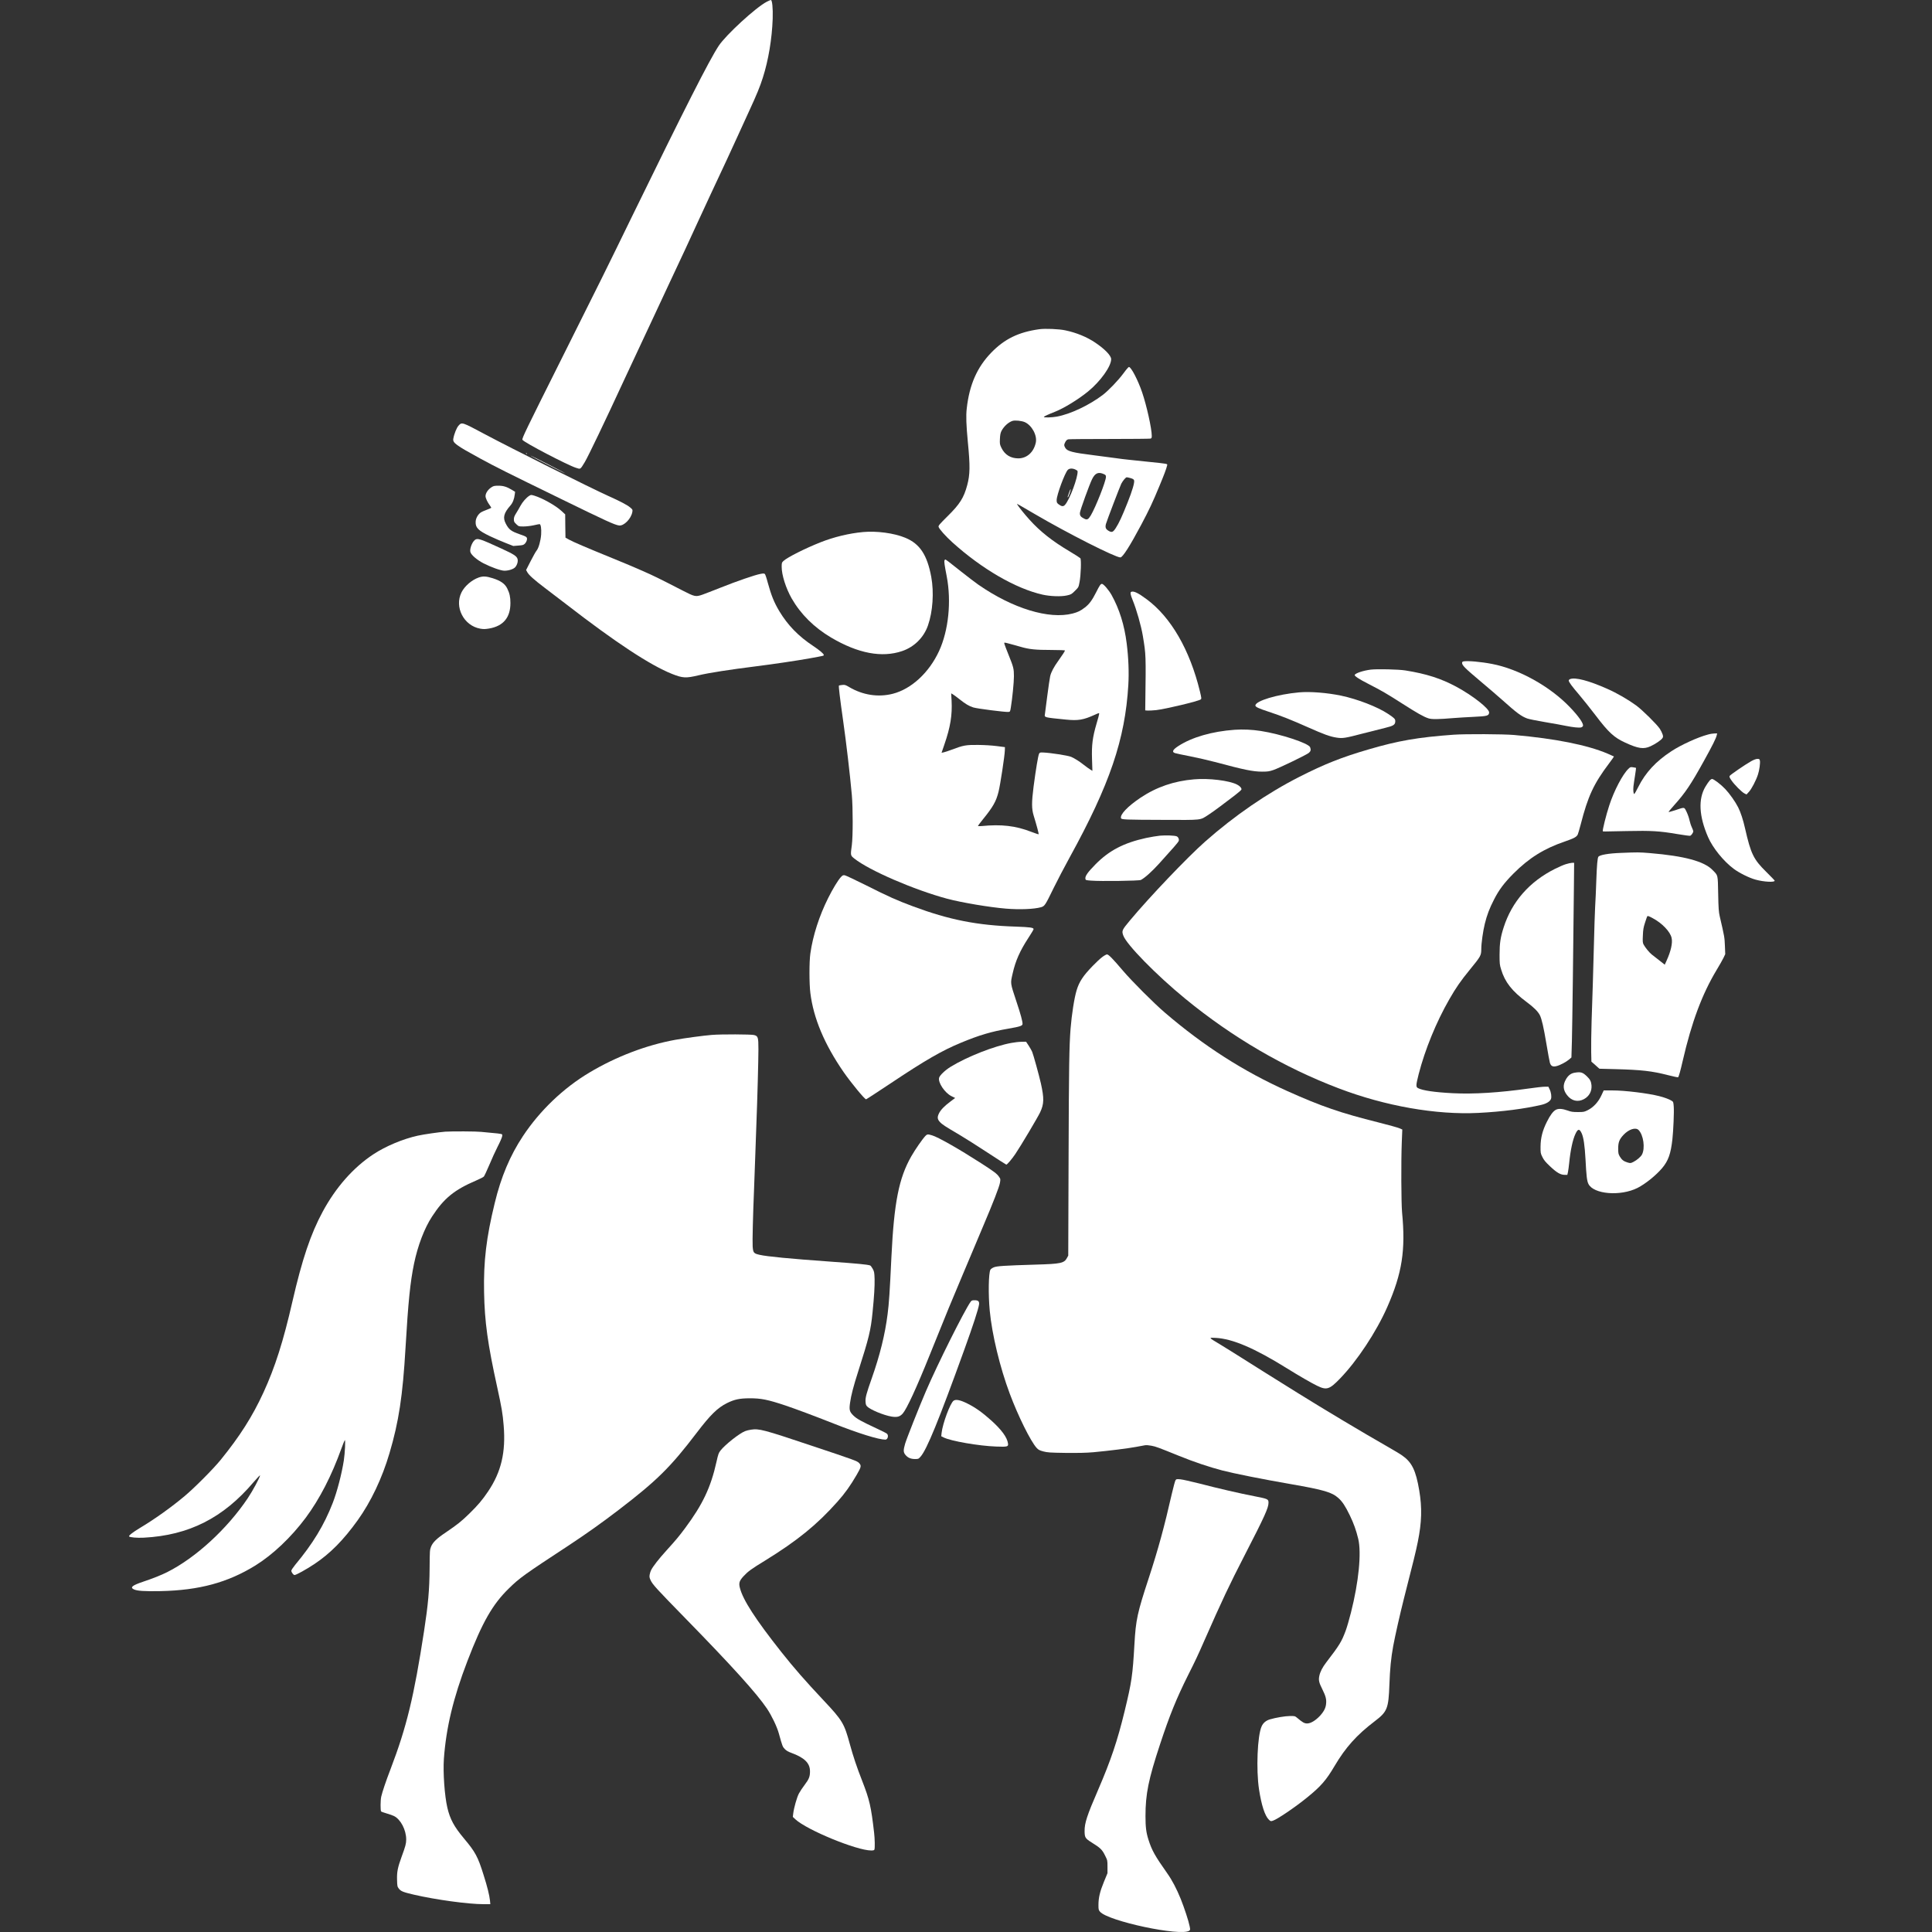
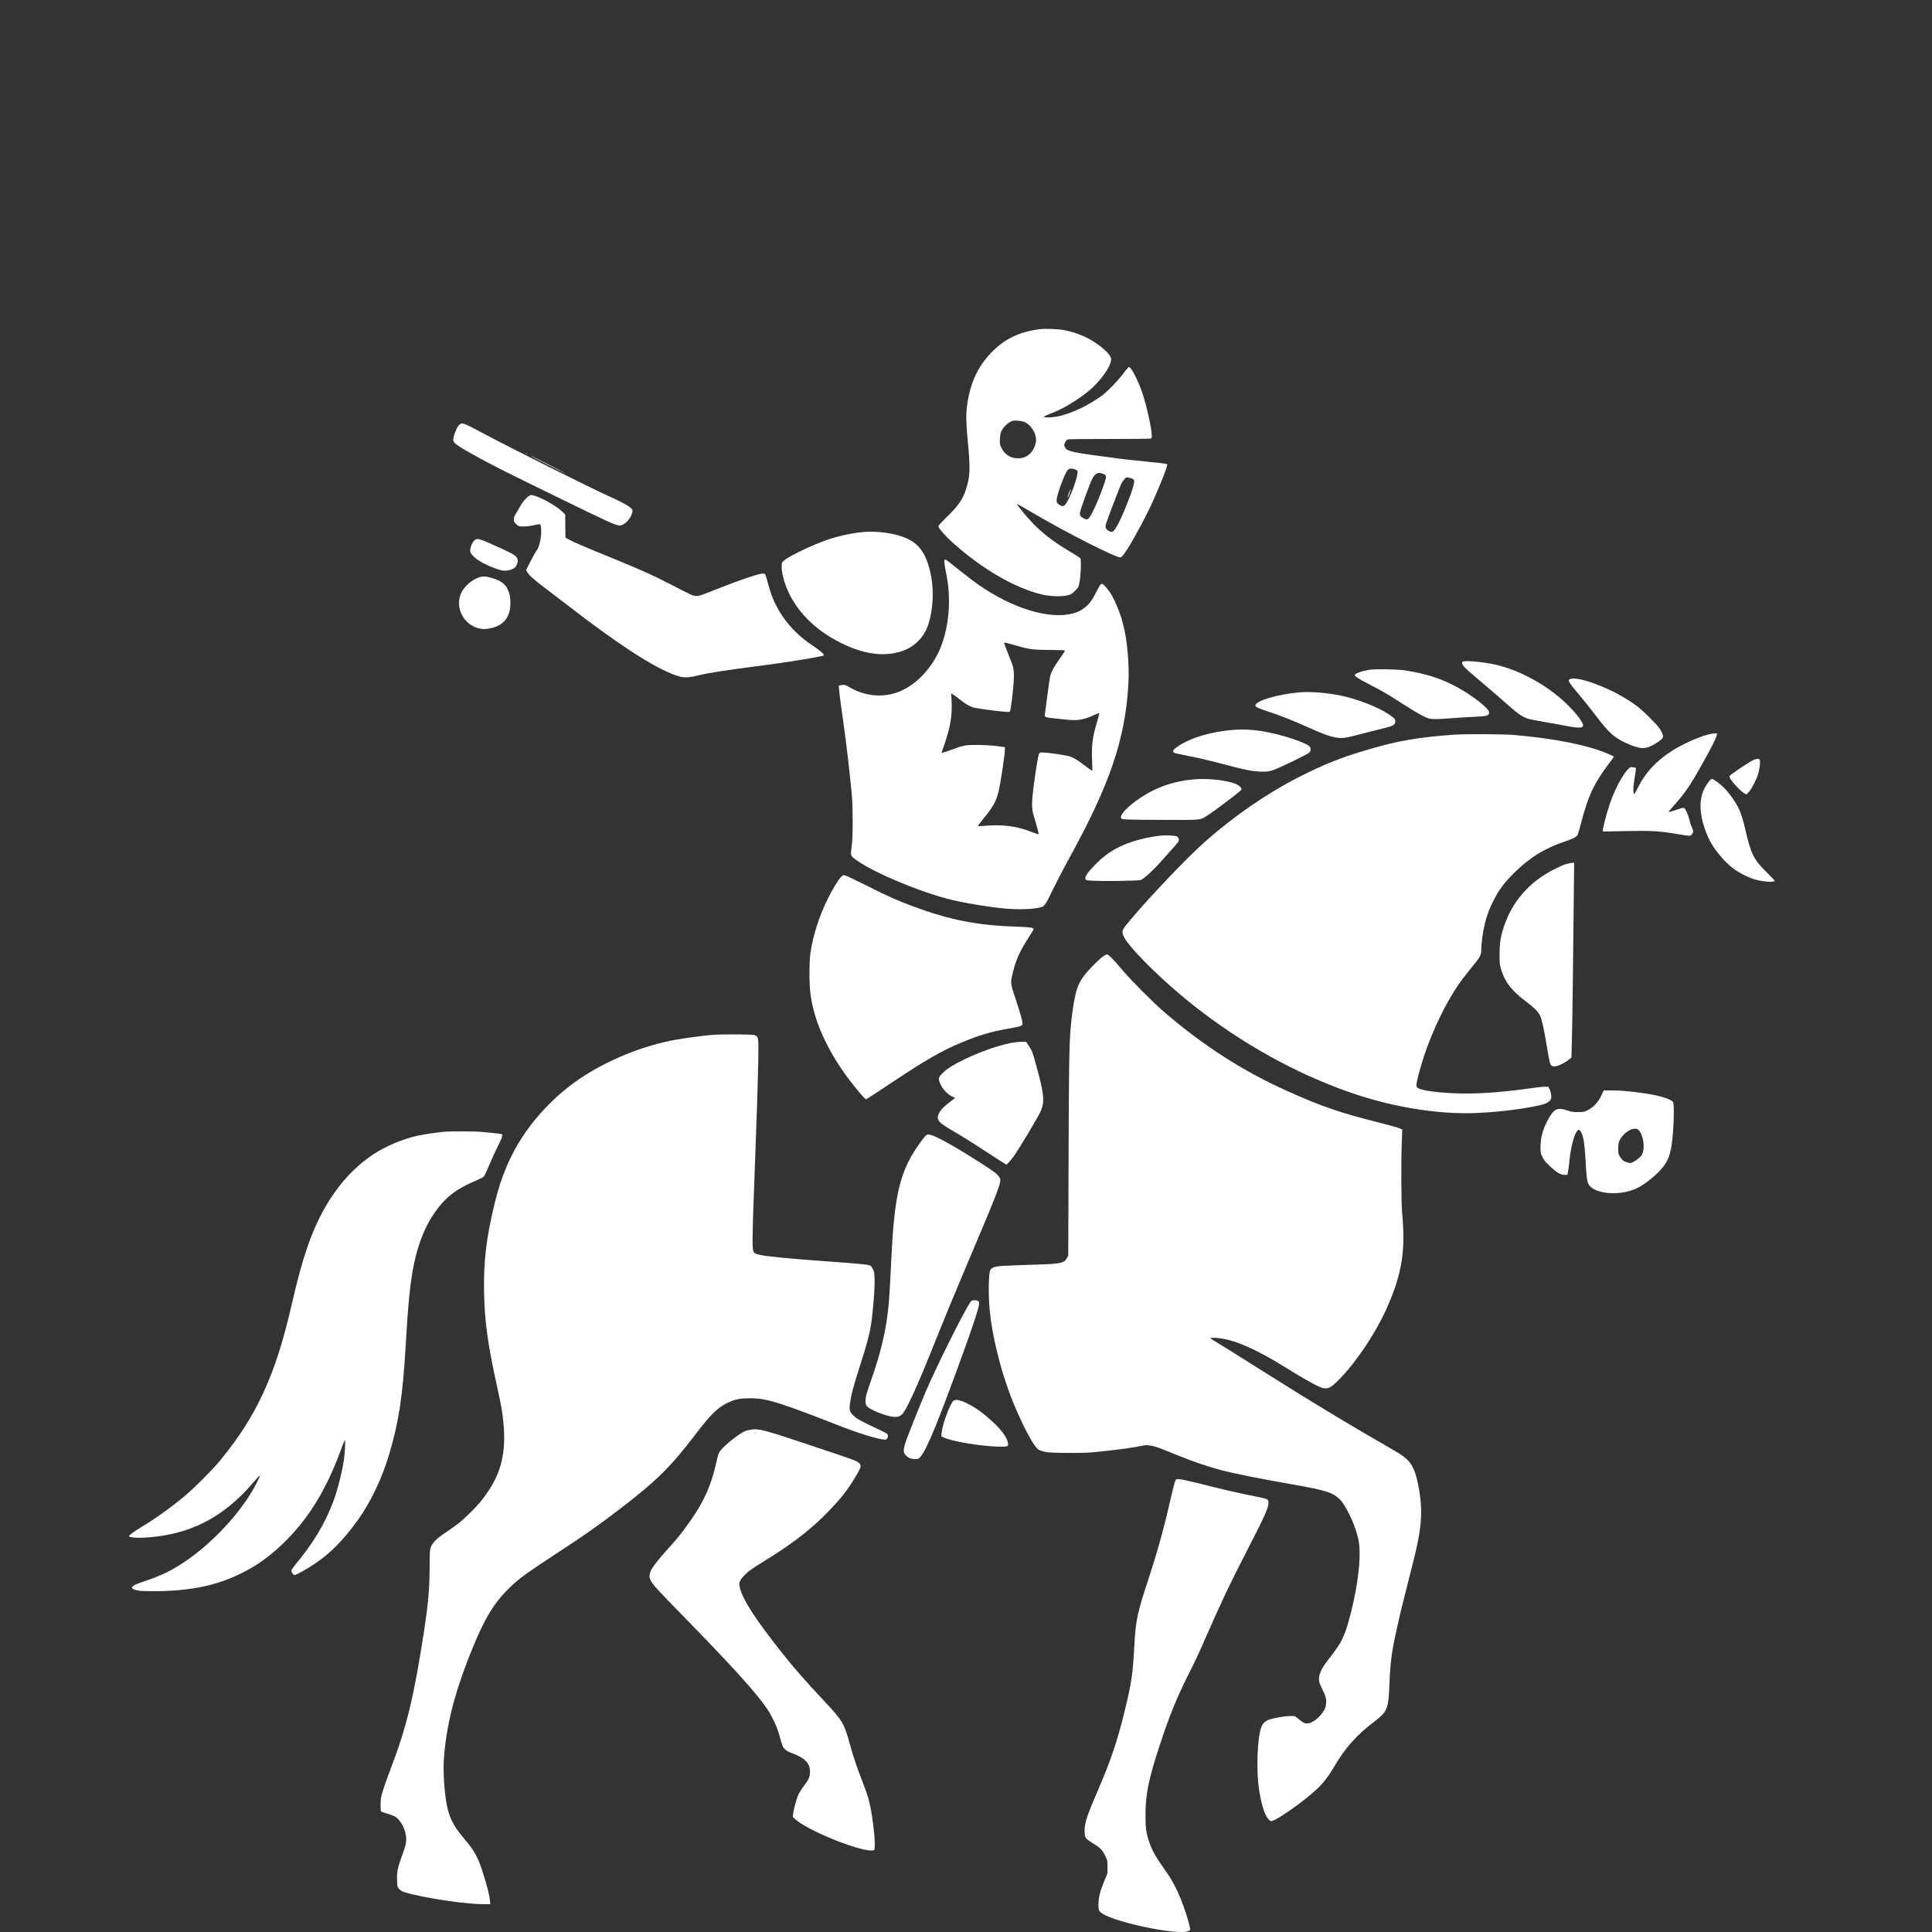
<svg xmlns="http://www.w3.org/2000/svg" width="52" height="52" viewBox="0 0 52 52" fill="none">
  <rect x="0" y="0" width="52" height="52" fill="#333333" stroke="none" />
  <g clip-path="url(#clip0_752_828)">
-     <path d="M20.636 0.048C20.342 0.201 19.54 0.938 19.345 1.232C19.089 1.619 18.428 2.923 16.988 5.873C16.384 7.115 16.078 7.733 15.146 9.594C14.145 11.594 14.041 11.806 14.062 11.838C14.105 11.909 15.268 12.515 15.499 12.59C15.632 12.632 15.612 12.645 15.742 12.433C15.832 12.283 16.282 11.344 16.788 10.249C16.859 10.099 17.026 9.74 17.16 9.453C17.296 9.166 17.492 8.745 17.598 8.517C17.703 8.29 17.899 7.868 18.035 7.581C18.312 6.996 18.617 6.338 18.782 5.975C18.842 5.842 18.995 5.511 19.122 5.241C19.515 4.402 19.675 4.061 19.832 3.713C19.915 3.529 20.065 3.201 20.164 2.987C20.359 2.566 20.459 2.324 20.532 2.09C20.683 1.618 20.778 1.045 20.797 0.504C20.806 0.217 20.784 0 20.747 0C20.736 0 20.686 0.022 20.636 0.048Z" fill="white" />
-     <path d="M27.972 8.861C27.414 8.939 27.038 9.122 26.679 9.492C26.298 9.886 26.091 10.356 26.02 10.994C25.997 11.193 26.006 11.437 26.05 11.901C26.113 12.543 26.109 12.771 26.033 13.057C25.942 13.397 25.835 13.569 25.501 13.897C25.288 14.108 25.254 14.148 25.262 14.18C25.276 14.236 25.452 14.434 25.633 14.597C26.428 15.314 27.336 15.841 28.061 16.005C28.267 16.051 28.56 16.062 28.713 16.027C28.828 16.002 28.841 15.994 28.931 15.904C29.028 15.808 29.03 15.807 29.056 15.668C29.092 15.483 29.106 15.06 29.078 15.025C29.067 15.013 28.942 14.931 28.8 14.847C28.326 14.567 27.995 14.306 27.706 13.984C27.572 13.836 27.417 13.643 27.374 13.57C27.36 13.548 27.403 13.573 27.862 13.842C28.738 14.355 30.018 15.003 30.155 15.003C30.216 15.003 30.41 14.699 30.714 14.128C30.931 13.719 31.025 13.52 31.207 13.079C31.334 12.773 31.39 12.626 31.412 12.532C31.424 12.479 31.465 12.487 30.875 12.426C30.716 12.409 30.505 12.387 30.407 12.377C30.308 12.368 30.132 12.346 30.016 12.329C29.901 12.313 29.637 12.279 29.431 12.252C28.863 12.182 28.729 12.146 28.674 12.057C28.635 11.993 28.635 11.966 28.675 11.893C28.699 11.851 28.722 11.83 28.757 11.824C28.782 11.819 29.281 11.815 29.867 11.815C30.45 11.815 30.945 11.81 30.965 11.805C30.994 11.798 31 11.785 31 11.73C31 11.537 30.862 10.916 30.741 10.561C30.627 10.227 30.444 9.877 30.385 9.877C30.372 9.877 30.305 9.955 30.235 10.052C30.098 10.238 29.834 10.513 29.681 10.63C29.311 10.91 28.803 11.149 28.44 11.214C28.307 11.238 28.096 11.243 28.096 11.222C28.096 11.208 28.206 11.157 28.401 11.08C28.641 10.985 29.028 10.747 29.286 10.536C29.62 10.263 29.907 9.861 29.907 9.667C29.907 9.572 29.739 9.397 29.479 9.222C29.258 9.072 28.972 8.954 28.677 8.892C28.504 8.854 28.132 8.839 27.972 8.861ZM27.58 11.361C27.773 11.446 27.922 11.721 27.878 11.916C27.822 12.171 27.641 12.334 27.413 12.337C27.205 12.338 27.047 12.243 26.955 12.057C26.909 11.962 26.907 11.949 26.913 11.812C26.918 11.701 26.929 11.651 26.955 11.599C27.019 11.476 27.14 11.365 27.25 11.329C27.317 11.307 27.492 11.324 27.58 11.361ZM28.947 12.639C28.977 12.652 29.002 12.671 29.003 12.681C29.019 12.837 28.788 13.456 28.663 13.59C28.619 13.639 28.571 13.633 28.491 13.572C28.446 13.537 28.44 13.523 28.44 13.459C28.44 13.325 28.658 12.734 28.739 12.648C28.78 12.604 28.866 12.599 28.947 12.639ZM29.717 12.764C29.757 12.782 29.767 12.796 29.767 12.835C29.767 12.951 29.49 13.651 29.359 13.872C29.291 13.984 29.259 14 29.18 13.959C29.083 13.911 29.059 13.875 29.067 13.797C29.077 13.72 29.32 13.046 29.394 12.896C29.475 12.731 29.565 12.693 29.717 12.764ZM30.435 12.87C30.497 12.889 30.517 12.903 30.525 12.932C30.539 12.99 30.477 13.206 30.349 13.526C30.202 13.897 30.116 14.083 30.03 14.214C29.956 14.328 29.923 14.339 29.832 14.284C29.759 14.239 29.742 14.194 29.767 14.101C29.787 14.023 30.146 13.087 30.18 13.018C30.224 12.935 30.299 12.846 30.326 12.846C30.341 12.846 30.391 12.857 30.435 12.87Z" fill="white" />
+     <path d="M27.972 8.861C27.414 8.939 27.038 9.122 26.679 9.492C26.298 9.886 26.091 10.356 26.02 10.994C25.997 11.193 26.006 11.437 26.05 11.901C26.113 12.543 26.109 12.771 26.033 13.057C25.942 13.397 25.835 13.569 25.501 13.897C25.288 14.108 25.254 14.148 25.262 14.18C25.276 14.236 25.452 14.434 25.633 14.597C26.428 15.314 27.336 15.841 28.061 16.005C28.267 16.051 28.56 16.062 28.713 16.027C28.828 16.002 28.841 15.994 28.931 15.904C29.028 15.808 29.03 15.807 29.056 15.668C29.092 15.483 29.106 15.06 29.078 15.025C29.067 15.013 28.942 14.931 28.8 14.847C28.326 14.567 27.995 14.306 27.706 13.984C27.572 13.836 27.417 13.643 27.374 13.57C27.36 13.548 27.403 13.573 27.862 13.842C28.738 14.355 30.018 15.003 30.155 15.003C30.216 15.003 30.41 14.699 30.714 14.128C30.931 13.719 31.025 13.52 31.207 13.079C31.334 12.773 31.39 12.626 31.412 12.532C31.424 12.479 31.465 12.487 30.875 12.426C30.716 12.409 30.505 12.387 30.407 12.377C30.308 12.368 30.132 12.346 30.016 12.329C28.863 12.182 28.729 12.146 28.674 12.057C28.635 11.993 28.635 11.966 28.675 11.893C28.699 11.851 28.722 11.83 28.757 11.824C28.782 11.819 29.281 11.815 29.867 11.815C30.45 11.815 30.945 11.81 30.965 11.805C30.994 11.798 31 11.785 31 11.73C31 11.537 30.862 10.916 30.741 10.561C30.627 10.227 30.444 9.877 30.385 9.877C30.372 9.877 30.305 9.955 30.235 10.052C30.098 10.238 29.834 10.513 29.681 10.63C29.311 10.91 28.803 11.149 28.44 11.214C28.307 11.238 28.096 11.243 28.096 11.222C28.096 11.208 28.206 11.157 28.401 11.08C28.641 10.985 29.028 10.747 29.286 10.536C29.62 10.263 29.907 9.861 29.907 9.667C29.907 9.572 29.739 9.397 29.479 9.222C29.258 9.072 28.972 8.954 28.677 8.892C28.504 8.854 28.132 8.839 27.972 8.861ZM27.58 11.361C27.773 11.446 27.922 11.721 27.878 11.916C27.822 12.171 27.641 12.334 27.413 12.337C27.205 12.338 27.047 12.243 26.955 12.057C26.909 11.962 26.907 11.949 26.913 11.812C26.918 11.701 26.929 11.651 26.955 11.599C27.019 11.476 27.14 11.365 27.25 11.329C27.317 11.307 27.492 11.324 27.58 11.361ZM28.947 12.639C28.977 12.652 29.002 12.671 29.003 12.681C29.019 12.837 28.788 13.456 28.663 13.59C28.619 13.639 28.571 13.633 28.491 13.572C28.446 13.537 28.44 13.523 28.44 13.459C28.44 13.325 28.658 12.734 28.739 12.648C28.78 12.604 28.866 12.599 28.947 12.639ZM29.717 12.764C29.757 12.782 29.767 12.796 29.767 12.835C29.767 12.951 29.49 13.651 29.359 13.872C29.291 13.984 29.259 14 29.18 13.959C29.083 13.911 29.059 13.875 29.067 13.797C29.077 13.72 29.32 13.046 29.394 12.896C29.475 12.731 29.565 12.693 29.717 12.764ZM30.435 12.87C30.497 12.889 30.517 12.903 30.525 12.932C30.539 12.99 30.477 13.206 30.349 13.526C30.202 13.897 30.116 14.083 30.03 14.214C29.956 14.328 29.923 14.339 29.832 14.284C29.759 14.239 29.742 14.194 29.767 14.101C29.787 14.023 30.146 13.087 30.18 13.018C30.224 12.935 30.299 12.846 30.326 12.846C30.341 12.846 30.391 12.857 30.435 12.87Z" fill="white" />
    <path d="M28.778 13.247C28.729 13.387 28.727 13.391 28.744 13.382C28.764 13.371 28.828 13.178 28.816 13.167C28.813 13.162 28.795 13.199 28.778 13.247Z" fill="white" />
    <path d="M12.342 11.456C12.292 11.509 12.223 11.679 12.201 11.808C12.181 11.919 12.264 11.98 12.931 12.344C13.368 12.581 13.588 12.691 15.102 13.43C16.332 14.03 16.532 14.122 16.659 14.143C16.79 14.164 16.99 13.96 17.02 13.777C17.029 13.72 17.026 13.712 16.962 13.659C16.885 13.593 16.695 13.493 16.369 13.347C15.9 13.136 13.782 12.077 13.046 11.685C12.432 11.357 12.432 11.357 12.342 11.456Z" fill="white" />
    <path d="M14.161 12.205C14.169 12.218 14.18 12.224 14.183 12.218C14.187 12.213 14.181 12.201 14.168 12.196C14.151 12.185 14.149 12.187 14.161 12.205Z" fill="white" />
    <path d="M14.457 12.362C14.754 12.517 15.202 12.74 15.214 12.74C15.231 12.74 14.297 12.262 14.279 12.262C14.271 12.262 14.35 12.307 14.457 12.362Z" fill="white" />
-     <path d="M13.237 13.109C13.139 13.168 13.068 13.271 13.068 13.354C13.068 13.405 13.119 13.517 13.183 13.601C13.205 13.631 13.223 13.661 13.223 13.667C13.223 13.671 13.169 13.696 13.103 13.72C13.037 13.743 12.959 13.779 12.932 13.799C12.856 13.857 12.803 13.958 12.802 14.05C12.797 14.204 12.875 14.282 13.184 14.43C13.304 14.486 13.496 14.571 13.609 14.614L13.815 14.695L13.952 14.684C14.07 14.675 14.092 14.669 14.129 14.631C14.151 14.608 14.176 14.563 14.181 14.532C14.194 14.458 14.181 14.446 13.994 14.382C13.757 14.3 13.696 14.253 13.614 14.095C13.528 13.933 13.559 13.809 13.737 13.607C13.801 13.534 13.84 13.434 13.855 13.307L13.864 13.237L13.779 13.185C13.639 13.101 13.549 13.073 13.413 13.073C13.317 13.073 13.282 13.079 13.237 13.109Z" fill="white" />
    <path d="M14.249 13.342C14.165 13.394 14.065 13.508 14.007 13.616C13.975 13.675 13.922 13.767 13.89 13.817C13.845 13.889 13.831 13.925 13.831 13.978C13.831 14.039 13.839 14.054 13.897 14.109C13.962 14.17 13.962 14.17 14.092 14.17C14.163 14.17 14.284 14.156 14.36 14.139C14.438 14.121 14.51 14.107 14.521 14.107C14.557 14.107 14.575 14.229 14.565 14.387C14.552 14.559 14.496 14.757 14.441 14.821C14.421 14.844 14.349 14.972 14.282 15.103L14.16 15.342L14.19 15.397C14.232 15.476 14.373 15.603 14.666 15.825C14.808 15.931 15.061 16.124 15.228 16.254C16.562 17.287 17.5 17.905 18.091 18.14C18.378 18.253 18.461 18.257 18.806 18.175C19.09 18.108 19.63 18.024 20.362 17.932C20.791 17.879 21.476 17.777 21.79 17.72C22.181 17.649 22.172 17.651 22.172 17.629C22.172 17.596 22.063 17.504 21.888 17.387C21.487 17.122 21.203 16.828 20.973 16.446C20.833 16.21 20.758 16.024 20.664 15.681C20.635 15.567 20.599 15.464 20.588 15.451C20.569 15.433 20.549 15.431 20.466 15.447C20.323 15.473 19.828 15.643 19.391 15.818C19.183 15.901 18.963 15.985 18.904 16.006C18.723 16.068 18.701 16.063 18.369 15.893C17.721 15.559 17.595 15.498 17.295 15.366C17.124 15.289 16.755 15.134 16.476 15.021C15.782 14.738 15.424 14.585 15.313 14.523L15.22 14.471L15.215 14.157L15.212 13.844L15.104 13.745C14.953 13.606 14.6 13.408 14.385 13.342C14.298 13.316 14.291 13.316 14.249 13.342Z" fill="white" />
    <path d="M23.23 14.32C22.858 14.354 22.447 14.452 22.084 14.596C21.675 14.758 21.196 14.998 21.087 15.098C21.042 15.14 21.039 15.149 21.039 15.258C21.039 15.477 21.152 15.832 21.308 16.107C21.552 16.532 21.911 16.888 22.368 17.159C23.091 17.587 23.736 17.71 24.283 17.523C24.608 17.412 24.864 17.158 24.976 16.835C25.107 16.461 25.141 15.945 25.065 15.527C24.954 14.934 24.758 14.636 24.366 14.474C24.066 14.349 23.597 14.286 23.23 14.32Z" fill="white" />
    <path d="M12.781 14.533C12.702 14.595 12.633 14.788 12.663 14.866C12.694 14.947 12.84 15.071 13.014 15.162C13.226 15.27 13.483 15.361 13.578 15.361C13.691 15.361 13.825 15.317 13.869 15.264C13.922 15.201 13.947 15.109 13.93 15.046C13.908 14.968 13.83 14.918 13.495 14.764C12.921 14.5 12.851 14.478 12.781 14.533Z" fill="white" />
    <path d="M25.421 15.083C25.409 15.117 25.423 15.214 25.481 15.512C25.61 16.186 25.531 16.968 25.275 17.523C25.006 18.105 24.531 18.544 24.029 18.673C23.637 18.773 23.221 18.709 22.855 18.492C22.755 18.433 22.739 18.428 22.666 18.436C22.622 18.442 22.583 18.448 22.58 18.451C22.567 18.464 22.608 18.801 22.692 19.391C22.775 19.969 22.88 20.868 22.927 21.394C22.958 21.744 22.958 22.516 22.927 22.747C22.889 23.027 22.889 23.023 22.994 23.108C23.395 23.428 24.608 23.952 25.495 24.19C25.888 24.294 26.63 24.419 27.076 24.456C27.446 24.486 27.83 24.471 28.019 24.418C28.119 24.388 28.13 24.371 28.364 23.891C28.458 23.699 28.648 23.336 28.787 23.083C29.871 21.111 30.282 19.903 30.369 18.436C30.389 18.097 30.374 17.707 30.325 17.318C30.264 16.826 30.128 16.392 29.919 16.016C29.843 15.88 29.701 15.715 29.659 15.715C29.624 15.715 29.595 15.757 29.503 15.941C29.396 16.154 29.315 16.264 29.198 16.352C29.078 16.444 29.012 16.475 28.87 16.513C28.235 16.677 27.254 16.377 26.33 15.735C26.252 15.682 26.04 15.518 25.858 15.375C25.535 15.117 25.459 15.059 25.44 15.059C25.435 15.059 25.428 15.07 25.421 15.083ZM27.189 17.331C27.232 17.341 27.351 17.376 27.456 17.405C27.699 17.477 27.865 17.494 28.305 17.494C28.502 17.494 28.664 17.501 28.664 17.507C28.664 17.524 28.594 17.633 28.489 17.779C28.364 17.952 28.293 18.086 28.266 18.198C28.253 18.253 28.219 18.492 28.188 18.728C28.158 18.963 28.129 19.187 28.124 19.221C28.11 19.313 28.093 19.308 28.692 19.368C29.023 19.401 29.16 19.377 29.473 19.235C29.571 19.19 29.585 19.187 29.585 19.21C29.585 19.224 29.554 19.346 29.513 19.479C29.406 19.845 29.379 20.055 29.392 20.435L29.402 20.748L29.342 20.71C29.309 20.69 29.232 20.635 29.173 20.588C29.059 20.496 28.903 20.399 28.828 20.37C28.73 20.332 28.286 20.264 28.086 20.254C27.993 20.25 27.985 20.253 27.966 20.289C27.941 20.34 27.88 20.707 27.819 21.171C27.765 21.597 27.765 21.767 27.821 21.951C27.902 22.213 27.963 22.446 27.955 22.454C27.951 22.458 27.862 22.43 27.76 22.39C27.334 22.224 26.95 22.181 26.413 22.234C26.363 22.238 26.322 22.237 26.322 22.229C26.322 22.223 26.383 22.143 26.455 22.053C26.728 21.717 26.812 21.569 26.876 21.309C26.922 21.128 27.042 20.339 27.045 20.203L27.048 20.109L26.83 20.081C26.697 20.064 26.499 20.051 26.322 20.05C25.999 20.047 25.927 20.059 25.613 20.179C25.526 20.212 25.429 20.243 25.398 20.25L25.342 20.261L25.418 20.039C25.581 19.567 25.632 19.251 25.612 18.856L25.601 18.662L25.637 18.682C25.657 18.692 25.734 18.748 25.807 18.806C25.99 18.951 26.079 19.004 26.197 19.041C26.302 19.074 27.054 19.169 27.139 19.162C27.187 19.157 27.189 19.155 27.207 19.04C27.246 18.807 27.29 18.366 27.29 18.202C27.29 18 27.278 17.952 27.146 17.626C27.09 17.487 27.04 17.356 27.034 17.332C27.023 17.285 27.017 17.285 27.189 17.331Z" fill="white" />
    <path d="M12.886 15.543C12.699 15.608 12.508 15.773 12.423 15.94C12.222 16.338 12.483 16.843 12.928 16.921C13.011 16.935 13.058 16.935 13.165 16.917C13.547 16.851 13.738 16.621 13.738 16.232C13.738 16.066 13.716 15.968 13.653 15.84C13.591 15.711 13.473 15.629 13.258 15.562C13.086 15.508 13 15.504 12.886 15.543Z" fill="white" />
-     <path d="M30.448 15.929C30.415 15.942 30.425 16.004 30.481 16.14C30.591 16.408 30.714 16.842 30.76 17.118C30.844 17.625 30.844 17.618 30.826 18.949L30.824 19.12L30.886 19.125C30.921 19.128 31.025 19.122 31.118 19.113C31.371 19.084 32.251 18.874 32.316 18.826C32.341 18.809 32.34 18.791 32.295 18.605C32.024 17.492 31.517 16.613 30.864 16.13C30.636 15.96 30.515 15.901 30.448 15.929Z" fill="white" />
    <path d="M39.388 17.802C39.365 17.806 39.352 17.82 39.352 17.842C39.352 17.908 39.431 17.986 39.836 18.327C40.064 18.519 40.331 18.748 40.429 18.836C40.827 19.192 40.941 19.276 41.102 19.337C41.145 19.354 41.364 19.398 41.588 19.436C41.813 19.474 42.066 19.519 42.152 19.538C42.336 19.575 42.501 19.593 42.556 19.578C42.578 19.574 42.599 19.555 42.606 19.538C42.626 19.476 42.49 19.279 42.256 19.036C41.719 18.474 40.882 18.009 40.159 17.87C39.853 17.811 39.501 17.78 39.388 17.802Z" fill="white" />
    <path d="M36.893 18.023C36.698 18.048 36.493 18.114 36.463 18.163C36.446 18.191 36.567 18.273 36.834 18.409C37.206 18.601 37.298 18.654 37.731 18.93C38.145 19.195 38.315 19.291 38.446 19.334C38.538 19.363 38.705 19.362 39.133 19.326C39.241 19.318 39.479 19.302 39.663 19.294C40.029 19.277 40.071 19.266 40.08 19.18C40.093 19.078 39.636 18.72 39.196 18.483C38.784 18.262 38.395 18.136 37.825 18.045C37.635 18.015 37.069 18.003 36.893 18.023Z" fill="white" />
    <path d="M42.259 18.278C42.239 18.285 42.223 18.304 42.223 18.317C42.223 18.355 42.304 18.467 42.507 18.704C42.608 18.823 42.806 19.071 42.947 19.256C43.296 19.716 43.444 19.851 43.743 19.988C44.094 20.15 44.24 20.17 44.423 20.086C44.555 20.025 44.71 19.921 44.742 19.87C44.766 19.837 44.766 19.822 44.749 19.766C44.738 19.73 44.705 19.662 44.674 19.615C44.594 19.495 44.206 19.111 44.039 18.988C43.824 18.831 43.519 18.654 43.26 18.54C42.761 18.318 42.395 18.223 42.259 18.278Z" fill="white" />
    <path d="M34.967 18.635C34.378 18.688 33.789 18.865 33.789 18.989C33.789 19.028 33.878 19.068 34.148 19.157C34.49 19.27 34.743 19.37 35.218 19.581C35.634 19.767 35.803 19.827 35.976 19.853C36.137 19.878 36.206 19.867 36.671 19.745C36.895 19.688 37.17 19.617 37.281 19.591C37.507 19.537 37.554 19.506 37.554 19.411C37.554 19.351 37.532 19.329 37.362 19.215C37.079 19.026 36.534 18.815 36.093 18.723C35.718 18.645 35.258 18.609 34.967 18.635Z" fill="white" />
    <path d="M33.231 19.642C32.625 19.685 32.078 19.843 31.715 20.08C31.562 20.179 31.534 20.241 31.626 20.27C31.653 20.279 31.834 20.318 32.028 20.355C32.222 20.393 32.523 20.462 32.7 20.509C33.492 20.721 33.717 20.767 33.965 20.769C34.121 20.769 34.16 20.763 34.27 20.726C34.429 20.672 35.162 20.319 35.227 20.264C35.279 20.221 35.288 20.181 35.262 20.112C35.221 20.004 34.471 19.757 33.934 19.674C33.696 19.637 33.45 19.627 33.231 19.642Z" fill="white" />
    <path d="M45.971 19.77C45.7 19.841 45.245 20.048 44.984 20.22C44.57 20.49 44.289 20.794 44.096 21.178C44.046 21.278 43.998 21.363 43.99 21.368C43.967 21.384 43.953 21.278 43.964 21.17C43.97 21.117 43.989 20.983 44.007 20.874C44.024 20.763 44.037 20.671 44.034 20.668C44.031 20.665 43.995 20.658 43.954 20.652C43.888 20.641 43.878 20.644 43.828 20.694C43.675 20.839 43.441 21.284 43.314 21.677C43.23 21.93 43.124 22.357 43.14 22.373C43.151 22.382 43.109 22.382 43.794 22.368C44.447 22.354 44.663 22.367 45.139 22.448C45.315 22.477 45.472 22.499 45.489 22.495C45.522 22.487 45.575 22.41 45.575 22.373C45.575 22.362 45.557 22.315 45.536 22.268C45.514 22.223 45.486 22.136 45.473 22.077C45.461 22.016 45.425 21.914 45.394 21.85C45.327 21.716 45.352 21.719 45.08 21.81C44.991 21.838 44.914 21.86 44.911 21.855C44.906 21.85 44.974 21.768 45.061 21.671C45.36 21.339 45.512 21.112 45.857 20.488C46.091 20.067 46.19 19.867 46.206 19.789L46.217 19.739L46.148 19.741C46.111 19.741 46.03 19.753 45.971 19.77Z" fill="white" />
    <path d="M39.12 19.775C38.169 19.844 37.633 19.936 36.83 20.172C36.114 20.381 35.652 20.564 34.978 20.906C34.11 21.347 33.234 21.947 32.436 22.652C31.965 23.067 30.93 24.152 30.41 24.777C30.199 25.03 30.188 25.052 30.232 25.176C30.313 25.417 31.125 26.246 31.905 26.884C33.17 27.921 34.564 28.735 36.032 29.293C37.282 29.77 38.655 30.011 39.789 29.954C40.432 29.922 41.042 29.842 41.496 29.735C41.625 29.703 41.717 29.647 41.744 29.58C41.766 29.522 41.749 29.4 41.708 29.318L41.675 29.249H41.58C41.527 29.249 41.337 29.269 41.156 29.296C40.349 29.41 39.672 29.452 39.106 29.424C38.616 29.399 38.29 29.352 38.166 29.287C38.106 29.255 38.108 29.212 38.184 28.91C38.354 28.25 38.658 27.505 39.011 26.892C39.186 26.586 39.315 26.4 39.557 26.104C39.86 25.734 39.867 25.718 39.869 25.542C39.869 25.39 39.916 25.055 39.964 24.863C40.022 24.628 40.09 24.447 40.214 24.207C40.345 23.95 40.485 23.764 40.735 23.512C41.153 23.093 41.557 22.84 42.121 22.648C42.366 22.563 42.43 22.529 42.465 22.462C42.476 22.439 42.511 22.318 42.544 22.193C42.741 21.427 42.892 21.099 43.312 20.542C43.385 20.445 43.443 20.362 43.44 20.361C43.437 20.358 43.358 20.323 43.268 20.284C42.722 20.052 41.864 19.88 40.75 19.782C40.46 19.757 39.443 19.752 39.12 19.775Z" fill="white" />
    <path d="M47.134 20.487C46.981 20.573 46.573 20.851 46.554 20.884C46.542 20.904 46.551 20.931 46.6 21.001C46.678 21.117 46.881 21.321 46.953 21.356L47.008 21.383L47.073 21.312C47.143 21.237 47.261 21.011 47.314 20.852C47.354 20.735 47.38 20.539 47.368 20.473C47.358 20.43 47.352 20.426 47.3 20.426C47.264 20.426 47.205 20.448 47.134 20.487Z" fill="white" />
    <path d="M32.138 20.976C31.6 21.021 31.13 21.182 30.698 21.47C30.352 21.702 30.137 21.927 30.173 22.024C30.187 22.06 30.308 22.064 31.302 22.067C32.385 22.071 32.289 22.081 32.524 21.931C32.594 21.886 32.741 21.781 32.852 21.697C32.961 21.613 33.132 21.486 33.227 21.413C33.324 21.34 33.408 21.266 33.413 21.251C33.424 21.215 33.371 21.154 33.294 21.116C33.083 21.008 32.533 20.941 32.138 20.976Z" fill="white" />
    <path d="M46.015 21.009C45.991 21.034 45.941 21.108 45.901 21.175C45.704 21.509 45.729 21.968 45.972 22.529C46.099 22.822 46.391 23.182 46.664 23.385C46.812 23.496 47.089 23.633 47.253 23.676C47.473 23.737 47.766 23.753 47.766 23.704C47.766 23.697 47.665 23.591 47.541 23.469C47.195 23.129 47.125 22.983 46.969 22.299C46.916 22.062 46.85 21.864 46.783 21.73C46.705 21.576 46.553 21.361 46.436 21.238C46.318 21.113 46.126 20.966 46.08 20.966C46.066 20.966 46.036 20.985 46.015 21.009Z" fill="white" />
    <path d="M31.221 22.492C31.14 22.5 30.972 22.528 30.847 22.554C30.247 22.686 29.853 22.891 29.488 23.261C29.276 23.477 29.206 23.576 29.213 23.646C29.218 23.69 29.22 23.69 29.366 23.702C29.613 23.723 30.66 23.709 30.707 23.684C30.819 23.624 30.997 23.464 31.195 23.247C31.561 22.844 31.708 22.675 31.723 22.64C31.744 22.597 31.714 22.526 31.669 22.509C31.611 22.487 31.38 22.478 31.221 22.492Z" fill="white" />
-     <path d="M43.628 22.956C43.288 22.968 43.052 23.011 43.019 23.062C42.996 23.102 42.979 23.29 42.965 23.695C42.957 23.936 42.943 24.258 42.933 24.413C42.925 24.567 42.911 24.995 42.902 25.364C42.893 25.733 42.879 26.235 42.871 26.48C42.863 26.725 42.849 27.177 42.838 27.486C42.829 27.795 42.824 28.166 42.827 28.311L42.833 28.575L42.888 28.622C42.918 28.647 42.965 28.689 42.994 28.717L43.049 28.765L43.478 28.776C44.184 28.795 44.459 28.826 44.892 28.937C45.038 28.974 45.163 29.001 45.167 28.994C45.186 28.974 45.228 28.826 45.291 28.55C45.531 27.508 45.812 26.758 46.204 26.105C46.279 25.981 46.362 25.835 46.388 25.781L46.435 25.681L46.426 25.453C46.416 25.223 46.416 25.221 46.287 24.663C46.26 24.544 46.252 24.449 46.245 24.052C46.234 23.525 46.245 23.572 46.092 23.415C45.867 23.182 45.334 23.039 44.416 22.962C44.11 22.937 44.092 22.937 43.628 22.956ZM44.479 24.711C44.732 24.843 44.957 25.077 44.992 25.247C45.022 25.382 44.972 25.603 44.855 25.859L44.807 25.965L44.663 25.851C44.583 25.789 44.491 25.717 44.459 25.692C44.391 25.639 44.278 25.499 44.237 25.421C44.213 25.374 44.21 25.338 44.218 25.179C44.224 25.023 44.234 24.963 44.276 24.834C44.304 24.748 44.329 24.673 44.334 24.666C44.346 24.645 44.371 24.653 44.479 24.711Z" fill="white" />
    <path d="M42.14 23.261C42.081 23.279 41.95 23.336 41.851 23.386C41.165 23.73 40.693 24.268 40.471 24.961C40.386 25.225 40.361 25.388 40.361 25.694C40.361 25.937 40.364 25.97 40.404 26.096C40.505 26.433 40.697 26.677 41.085 26.966C41.285 27.114 41.393 27.223 41.445 27.323C41.496 27.426 41.546 27.641 41.624 28.107C41.663 28.341 41.704 28.564 41.715 28.602C41.742 28.694 41.793 28.721 41.895 28.694C41.989 28.671 42.153 28.584 42.234 28.515L42.295 28.462L42.308 28.021C42.319 27.611 42.348 25.343 42.362 23.866L42.368 23.223H42.309C42.276 23.225 42.201 23.241 42.14 23.261Z" fill="white" />
    <path d="M22.629 23.611C22.551 23.698 22.415 23.921 22.29 24.171C22.05 24.651 21.879 25.181 21.811 25.662C21.779 25.878 21.779 26.479 21.811 26.727C21.895 27.405 22.187 28.102 22.703 28.851C22.904 29.141 23.272 29.588 23.311 29.588C23.319 29.588 23.625 29.389 23.991 29.145C24.898 28.54 25.356 28.275 25.858 28.068C26.352 27.862 26.681 27.765 27.142 27.686C27.46 27.631 27.522 27.609 27.522 27.558C27.521 27.483 27.474 27.307 27.361 26.968C27.188 26.443 27.192 26.479 27.255 26.204C27.331 25.863 27.45 25.595 27.677 25.247C27.755 25.127 27.819 25.021 27.819 25.008C27.819 24.966 27.727 24.954 27.343 24.94C26.3 24.907 25.547 24.757 24.572 24.394C24.13 24.229 23.909 24.13 23.3 23.823C23.018 23.683 22.765 23.563 22.736 23.558C22.69 23.552 22.678 23.558 22.629 23.611Z" fill="white" />
    <path d="M29.67 25.757C29.618 25.794 29.5 25.904 29.406 26.002C29.154 26.262 29.049 26.42 28.979 26.648C28.915 26.854 28.845 27.305 28.814 27.693C28.778 28.169 28.769 28.705 28.761 31.134L28.752 33.795L28.717 33.859C28.643 33.998 28.554 34.018 27.879 34.037C27.023 34.063 26.825 34.076 26.744 34.112C26.705 34.129 26.666 34.157 26.657 34.174C26.607 34.268 26.597 34.833 26.639 35.277C26.7 35.922 26.914 36.805 27.177 37.509C27.405 38.119 27.737 38.787 27.899 38.968C27.947 39.021 27.975 39.037 28.081 39.065C28.194 39.094 28.254 39.099 28.681 39.105C29.034 39.108 29.229 39.104 29.43 39.087C29.849 39.048 30.353 38.985 30.568 38.945C30.675 38.924 30.788 38.904 30.819 38.899C30.85 38.893 30.926 38.899 30.992 38.912C31.113 38.935 31.171 38.957 31.734 39.185C32.13 39.346 32.538 39.483 32.895 39.577C33.212 39.659 33.968 39.811 34.73 39.943C35.637 40.101 35.848 40.163 36.024 40.321C36.13 40.416 36.209 40.536 36.329 40.783C36.437 41.006 36.501 41.187 36.557 41.418C36.647 41.796 36.571 42.576 36.361 43.403C36.315 43.586 36.251 43.806 36.219 43.891C36.108 44.189 36.052 44.28 35.697 44.742C35.594 44.876 35.533 44.995 35.509 45.109C35.486 45.226 35.5 45.285 35.594 45.474C35.678 45.642 35.703 45.731 35.693 45.845C35.686 45.965 35.634 46.065 35.525 46.184C35.405 46.31 35.28 46.385 35.185 46.387C35.109 46.388 35.059 46.36 34.912 46.235C34.853 46.187 34.847 46.185 34.718 46.187C34.587 46.188 34.334 46.231 34.18 46.277C34.074 46.309 33.999 46.371 33.957 46.465C33.843 46.713 33.806 47.632 33.887 48.163C33.952 48.589 34.046 48.876 34.152 48.977C34.197 49.021 34.203 49.022 34.259 49.005C34.376 48.969 34.859 48.642 35.182 48.379C35.551 48.08 35.695 47.914 35.919 47.534C36.217 47.03 36.513 46.699 37.003 46.326C37.34 46.07 37.372 45.986 37.396 45.343C37.411 44.917 37.439 44.63 37.498 44.305C37.553 44.01 37.678 43.458 37.787 43.025C38.053 41.981 38.102 41.786 38.16 41.501C38.267 40.972 38.278 40.585 38.199 40.115C38.108 39.58 38.004 39.361 37.746 39.179C37.695 39.141 37.527 39.04 37.372 38.952C36.646 38.537 35.647 37.94 34.925 37.49C34.108 36.981 33.773 36.771 33.436 36.557C33.243 36.434 32.979 36.272 32.852 36.193C32.515 35.991 32.523 36 32.719 36.009C33.176 36.033 33.765 36.285 34.644 36.832C34.958 37.028 35.313 37.233 35.455 37.3C35.706 37.422 35.784 37.397 36.063 37.108C36.527 36.63 37.045 35.847 37.34 35.176C37.739 34.269 37.835 33.648 37.737 32.632C37.714 32.381 37.709 31.262 37.729 30.749L37.743 30.401L37.667 30.368C37.625 30.349 37.374 30.279 37.107 30.212C36.077 29.954 35.573 29.781 34.652 29.368C33.469 28.837 32.401 28.154 31.354 27.256C31.065 27.01 30.463 26.407 30.223 26.125C29.951 25.804 29.837 25.688 29.795 25.688C29.776 25.688 29.72 25.719 29.67 25.757Z" fill="white" />
    <path d="M19.157 27.855C18.933 27.873 18.429 27.941 18.174 27.987C17.395 28.129 16.58 28.44 15.864 28.868C15.163 29.286 14.53 29.892 14.076 30.577C13.731 31.097 13.486 31.674 13.316 32.38C13.088 33.313 13.013 33.95 13.029 34.779C13.044 35.58 13.126 36.17 13.383 37.34C13.503 37.89 13.53 38.044 13.556 38.366C13.616 39.087 13.491 39.619 13.136 40.144C12.982 40.373 12.863 40.514 12.625 40.746C12.414 40.951 12.312 41.032 12.002 41.243C11.752 41.41 11.651 41.51 11.602 41.628C11.567 41.719 11.567 41.737 11.563 42.206C11.559 42.793 11.524 43.181 11.415 43.892C11.142 45.669 10.944 46.483 10.515 47.607C10.384 47.948 10.292 48.223 10.261 48.356C10.239 48.448 10.237 48.735 10.258 48.755C10.265 48.763 10.334 48.788 10.41 48.81C10.487 48.832 10.574 48.863 10.605 48.879C10.786 48.971 10.933 49.253 10.933 49.511C10.933 49.62 10.913 49.694 10.808 49.979C10.704 50.265 10.68 50.385 10.687 50.599C10.691 50.764 10.694 50.778 10.735 50.833C10.79 50.903 10.85 50.928 11.139 50.995C11.735 51.133 12.606 51.251 13.012 51.251H13.197L13.188 51.153C13.172 51.009 13.116 50.778 13.016 50.466C12.862 49.971 12.793 49.845 12.486 49.48C12.222 49.164 12.114 48.965 12.041 48.656C11.966 48.336 11.922 47.713 11.947 47.344C12.007 46.503 12.2 45.699 12.579 44.711C12.983 43.659 13.257 43.181 13.697 42.752C13.987 42.468 14.099 42.388 15.318 41.588C15.789 41.277 16.2 40.985 16.652 40.639C17.683 39.849 18.044 39.493 18.754 38.561C19.121 38.079 19.313 37.891 19.57 37.763C19.77 37.665 19.905 37.637 20.171 37.635C20.484 37.634 20.664 37.67 21.146 37.831C21.418 37.923 21.907 38.105 22.446 38.318C23.108 38.58 23.651 38.748 23.83 38.748C23.894 38.748 23.924 38.634 23.872 38.588C23.857 38.574 23.729 38.508 23.588 38.444C23.175 38.252 23.058 38.186 22.969 38.099C22.864 37.995 22.852 37.949 22.88 37.752C22.908 37.553 22.969 37.317 23.098 36.914C23.387 36.011 23.437 35.808 23.485 35.321C23.529 34.885 23.544 34.62 23.54 34.425C23.534 34.245 23.529 34.223 23.488 34.148C23.463 34.103 23.432 34.062 23.418 34.059C23.331 34.033 23.103 34.011 22.34 33.956C21.271 33.88 20.644 33.819 20.452 33.775C20.285 33.738 20.271 33.721 20.258 33.547C20.249 33.405 20.266 32.712 20.296 31.99C20.303 31.788 20.317 31.404 20.327 31.139C20.336 30.872 20.35 30.479 20.358 30.265C20.385 29.583 20.413 28.526 20.413 28.243C20.413 27.917 20.403 27.886 20.296 27.858C20.213 27.837 19.411 27.834 19.157 27.855Z" fill="white" />
    <path d="M27.218 28.071C26.75 28.157 26.03 28.441 25.585 28.714C25.438 28.804 25.294 28.942 25.276 29.009C25.244 29.138 25.428 29.413 25.608 29.503L25.708 29.552L25.574 29.653C25.417 29.77 25.317 29.874 25.272 29.968C25.223 30.068 25.23 30.124 25.294 30.195C25.356 30.264 25.43 30.312 25.813 30.537C25.96 30.624 26.304 30.841 26.576 31.02C26.85 31.2 27.079 31.346 27.085 31.346C27.108 31.346 27.238 31.194 27.329 31.058C27.473 30.846 27.928 30.08 27.994 29.941C28.102 29.712 28.105 29.565 28.016 29.161C27.966 28.939 27.812 28.383 27.781 28.31C27.77 28.281 27.728 28.208 27.689 28.147L27.617 28.038L27.496 28.04C27.429 28.04 27.304 28.054 27.218 28.071Z" fill="white" />
-     <path d="M42.377 28.873C42.281 28.889 42.204 28.948 42.146 29.053C42.06 29.203 42.069 29.335 42.176 29.474C42.297 29.632 42.467 29.672 42.633 29.583C42.776 29.505 42.85 29.366 42.835 29.206C42.824 29.105 42.797 29.052 42.715 28.973C42.597 28.859 42.547 28.844 42.377 28.873Z" fill="white" />
    <path d="M43.101 29.484C43.02 29.659 42.889 29.802 42.739 29.878C42.639 29.928 42.627 29.931 42.471 29.931C42.33 29.931 42.288 29.925 42.187 29.888C42.056 29.841 41.945 29.833 41.878 29.869C41.803 29.907 41.723 30.015 41.633 30.196C41.516 30.431 41.467 30.624 41.464 30.858C41.463 31.031 41.464 31.042 41.514 31.142C41.553 31.223 41.598 31.277 41.72 31.392C41.898 31.56 42.001 31.621 42.112 31.621H42.185L42.202 31.546C42.21 31.506 42.226 31.395 42.235 31.302C42.268 30.965 42.33 30.673 42.402 30.522C42.469 30.377 42.511 30.372 42.572 30.505C42.622 30.615 42.653 30.83 42.674 31.201C42.697 31.652 42.713 31.785 42.752 31.864C42.888 32.144 43.615 32.204 44.074 31.973C44.284 31.867 44.568 31.638 44.735 31.442C44.902 31.244 44.969 31.057 45.013 30.663C45.039 30.42 45.06 29.93 45.049 29.785C45.039 29.662 45.038 29.654 44.991 29.626C44.927 29.586 44.796 29.537 44.66 29.503C44.358 29.425 43.721 29.347 43.39 29.349H43.164L43.101 29.484ZM44.102 30.414C44.234 30.547 44.284 30.903 44.194 31.075C44.162 31.135 44.059 31.224 43.967 31.271C43.889 31.31 43.886 31.311 43.805 31.288C43.702 31.257 43.651 31.218 43.596 31.126C43.559 31.061 43.554 31.037 43.554 30.913C43.554 30.743 43.585 30.665 43.697 30.545C43.839 30.394 44.022 30.335 44.102 30.414Z" fill="white" />
    <path d="M11.985 30.459C11.818 30.472 11.413 30.529 11.243 30.567C10.848 30.654 10.38 30.849 10.049 31.068C9.509 31.424 9.038 31.958 8.684 32.615C8.361 33.213 8.133 33.892 7.872 35.024C7.627 36.097 7.403 36.8 7.091 37.479C6.793 38.127 6.455 38.657 5.939 39.293C5.738 39.54 5.235 40.045 4.97 40.267C4.611 40.569 4.151 40.896 3.768 41.124C3.575 41.24 3.455 41.334 3.475 41.354C3.501 41.38 3.687 41.396 3.87 41.387C5.085 41.323 6.009 40.856 6.828 39.889C6.922 39.78 6.999 39.699 6.999 39.711C6.999 39.76 6.799 40.131 6.666 40.328C6.111 41.154 5.265 41.93 4.5 42.314C4.339 42.395 4.107 42.487 3.849 42.573C3.564 42.669 3.495 42.723 3.597 42.775C3.684 42.82 3.882 42.834 4.322 42.825C5.362 42.803 6.129 42.595 6.874 42.135C7.345 41.843 7.838 41.374 8.227 40.853C8.604 40.344 8.924 39.724 9.191 38.981C9.232 38.868 9.272 38.77 9.28 38.762C9.302 38.74 9.285 39.106 9.254 39.309C9.196 39.677 9.073 40.15 8.954 40.456C8.723 41.049 8.422 41.546 7.944 42.119C7.888 42.188 7.841 42.258 7.841 42.277C7.841 42.316 7.897 42.392 7.927 42.392C7.971 42.392 8.239 42.244 8.461 42.097C8.885 41.815 9.244 41.452 9.627 40.918C9.984 40.419 10.284 39.789 10.483 39.113C10.733 38.269 10.839 37.576 10.915 36.272C10.987 35.038 11.042 34.505 11.143 34.016C11.246 33.521 11.421 33.063 11.627 32.746C11.947 32.253 12.228 32.024 12.819 31.772C12.918 31.73 13.01 31.683 13.024 31.666C13.038 31.649 13.105 31.507 13.171 31.351C13.236 31.193 13.339 30.97 13.398 30.854C13.458 30.739 13.509 30.619 13.515 30.587C13.523 30.534 13.522 30.529 13.481 30.52C13.458 30.514 13.358 30.501 13.261 30.494C13.164 30.486 13.024 30.473 12.947 30.464C12.822 30.45 12.169 30.447 11.985 30.459Z" fill="white" />
    <path d="M24.906 30.575C24.822 30.665 24.633 30.938 24.526 31.125C24.193 31.71 24.064 32.367 23.993 33.823C23.947 34.79 23.928 35.077 23.89 35.369C23.822 35.913 23.683 36.476 23.463 37.099C23.323 37.495 23.288 37.62 23.296 37.725C23.299 37.793 23.31 37.825 23.337 37.853C23.419 37.941 23.788 38.094 24 38.128C24.146 38.151 24.22 38.131 24.296 38.047C24.405 37.924 24.669 37.353 25.031 36.451C25.497 35.292 25.615 35.009 25.889 34.361C26.02 34.053 26.161 33.719 26.201 33.621C26.242 33.522 26.356 33.252 26.454 33.02C26.733 32.364 26.892 31.953 26.913 31.84C26.931 31.735 26.931 31.733 26.886 31.669C26.832 31.591 26.754 31.532 26.406 31.308C25.817 30.929 25.248 30.604 25.087 30.558C24.972 30.523 24.953 30.526 24.906 30.575Z" fill="white" />
    <path d="M26.124 35.038C25.952 35.281 25.234 36.717 24.922 37.443C24.736 37.876 24.403 38.716 24.361 38.859C24.311 39.034 24.312 39.088 24.37 39.158C24.433 39.235 24.511 39.269 24.625 39.27C24.717 39.27 24.722 39.269 24.778 39.205C24.944 39.018 25.264 38.237 25.955 36.325C26.193 35.666 26.332 35.239 26.351 35.111C26.362 35.026 26.33 34.996 26.23 34.996C26.165 34.996 26.151 35.002 26.124 35.038Z" fill="white" />
    <path d="M25.665 37.701C25.575 37.767 25.372 38.311 25.343 38.568L25.334 38.657L25.396 38.688C25.587 38.786 26.347 38.918 26.815 38.934C27.119 38.945 27.144 38.938 27.13 38.848C27.106 38.685 26.957 38.481 26.674 38.227C26.436 38.014 26.255 37.885 26.043 37.779C25.849 37.681 25.727 37.656 25.665 37.701Z" fill="white" />
    <path d="M20.212 38.48C20.16 38.487 20.09 38.505 20.055 38.519C19.901 38.579 19.521 38.879 19.395 39.038C19.342 39.105 19.331 39.136 19.284 39.346C19.131 40.034 18.914 40.492 18.436 41.135C18.269 41.358 18.205 41.436 17.929 41.741C17.735 41.954 17.575 42.16 17.525 42.259C17.512 42.282 17.495 42.335 17.487 42.376C17.476 42.438 17.479 42.461 17.509 42.527C17.564 42.647 17.656 42.748 18.46 43.571C19.693 44.833 20.374 45.585 20.644 45.989C20.769 46.175 20.911 46.471 20.962 46.654C21.059 47.005 21.064 47.014 21.122 47.075C21.161 47.116 21.215 47.149 21.297 47.178C21.652 47.308 21.802 47.454 21.801 47.676C21.801 47.818 21.774 47.885 21.66 48.036C21.601 48.113 21.531 48.219 21.503 48.272C21.448 48.375 21.367 48.664 21.35 48.81L21.339 48.902L21.409 48.968C21.718 49.255 23.058 49.806 23.449 49.806C23.504 49.806 23.529 49.8 23.535 49.781C23.551 49.742 23.546 49.486 23.527 49.331C23.446 48.621 23.402 48.436 23.206 47.933C23.062 47.568 22.962 47.267 22.873 46.941C22.722 46.386 22.677 46.308 22.169 45.768C21.67 45.237 21.373 44.897 21.028 44.462C20.332 43.582 19.998 43.064 19.915 42.741C19.879 42.605 19.899 42.546 20.02 42.416C20.137 42.291 20.219 42.232 20.597 42C21.462 41.466 21.99 41.037 22.538 40.421C22.745 40.188 22.881 39.998 23.058 39.695C23.182 39.48 23.189 39.45 23.122 39.377C23.072 39.324 23.009 39.3 21.882 38.924C20.536 38.473 20.432 38.447 20.212 38.48Z" fill="white" />
    <path d="M31.638 39.843C31.626 39.863 31.582 40.024 31.541 40.2C31.337 41.098 31.173 41.697 30.92 42.471C30.612 43.407 30.571 43.597 30.534 44.245C30.485 45.097 30.462 45.263 30.268 46.062C30.076 46.852 29.9 47.376 29.558 48.169C29.256 48.865 29.189 49.071 29.192 49.288C29.194 49.455 29.209 49.482 29.381 49.59C29.615 49.735 29.664 49.782 29.74 49.936C29.808 50.07 29.808 50.072 29.808 50.244V50.417L29.711 50.653C29.604 50.913 29.565 51.079 29.565 51.275C29.565 51.392 29.57 51.411 29.606 51.453C29.82 51.708 31.788 52.126 32.01 51.964C32.037 51.945 32.037 51.934 32.019 51.844C31.994 51.711 31.877 51.353 31.78 51.111C31.666 50.831 31.548 50.606 31.412 50.414C31.088 49.956 31.001 49.8 30.912 49.519C30.849 49.323 30.831 49.176 30.831 48.882C30.831 48.286 30.91 47.894 31.224 46.944C31.479 46.171 31.663 45.717 31.977 45.088C32.174 44.697 32.24 44.557 32.408 44.173C32.894 43.069 33.089 42.657 33.502 41.855C34.038 40.815 34.142 40.584 34.142 40.447C34.142 40.349 34.128 40.342 33.763 40.271C33.392 40.2 32.782 40.06 32.273 39.927C32.057 39.873 31.83 39.821 31.771 39.816C31.668 39.807 31.66 39.809 31.638 39.843Z" fill="white" />
  </g>
  <defs>
    <clipPath id="clip0_752_828">
      <rect width="52" height="52" fill="white" />
    </clipPath>
  </defs>
</svg>